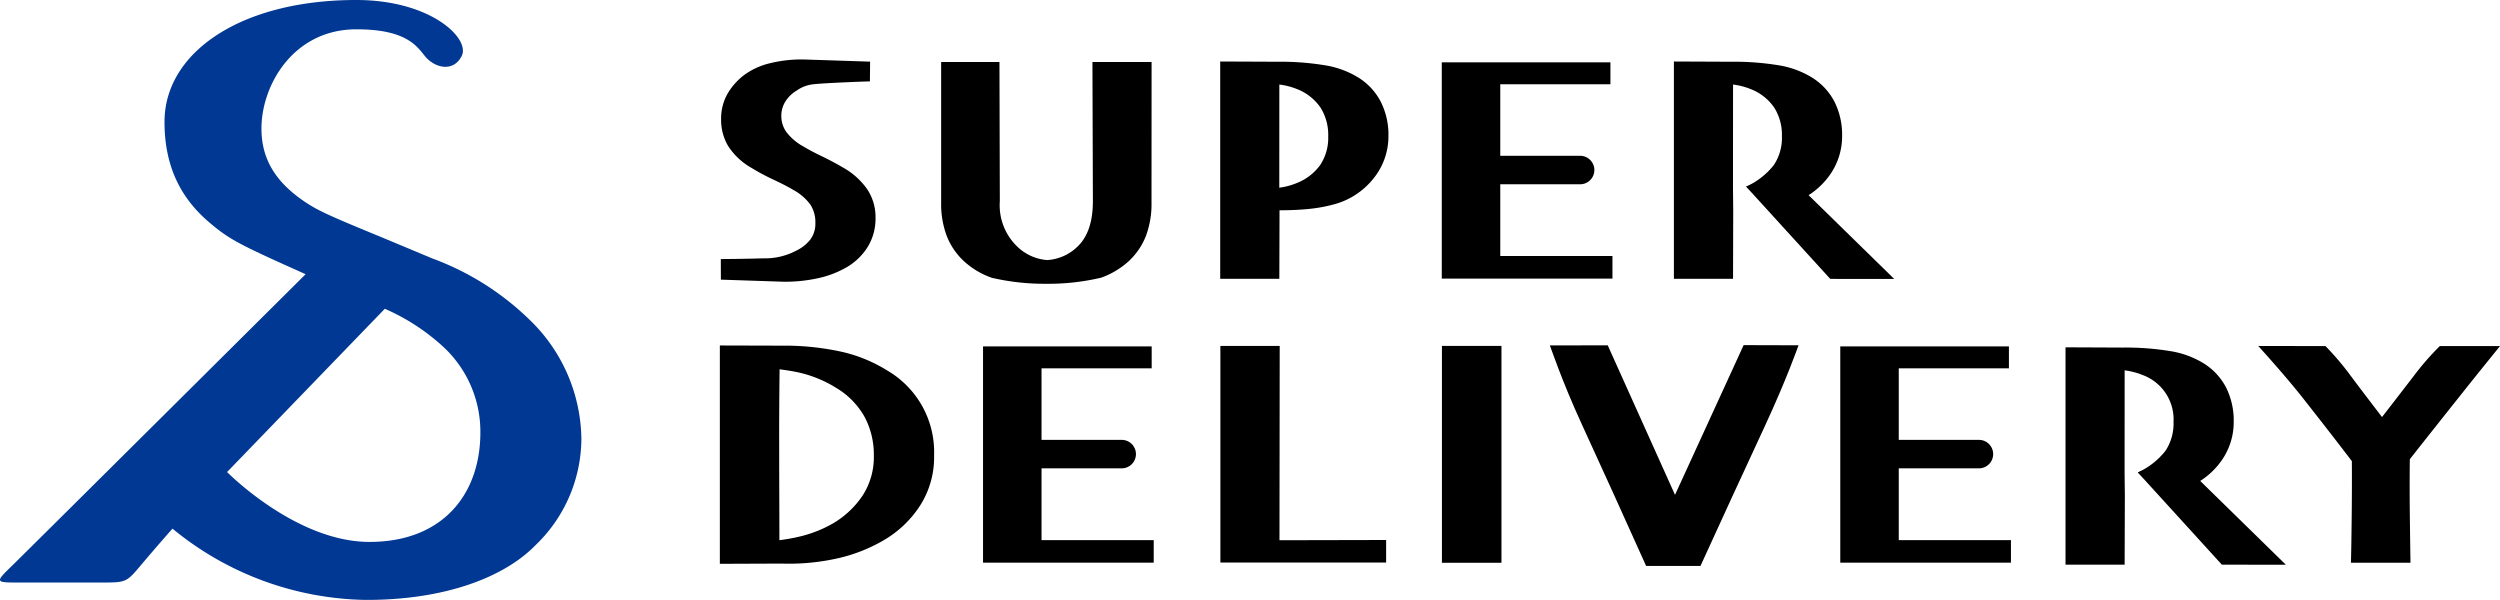
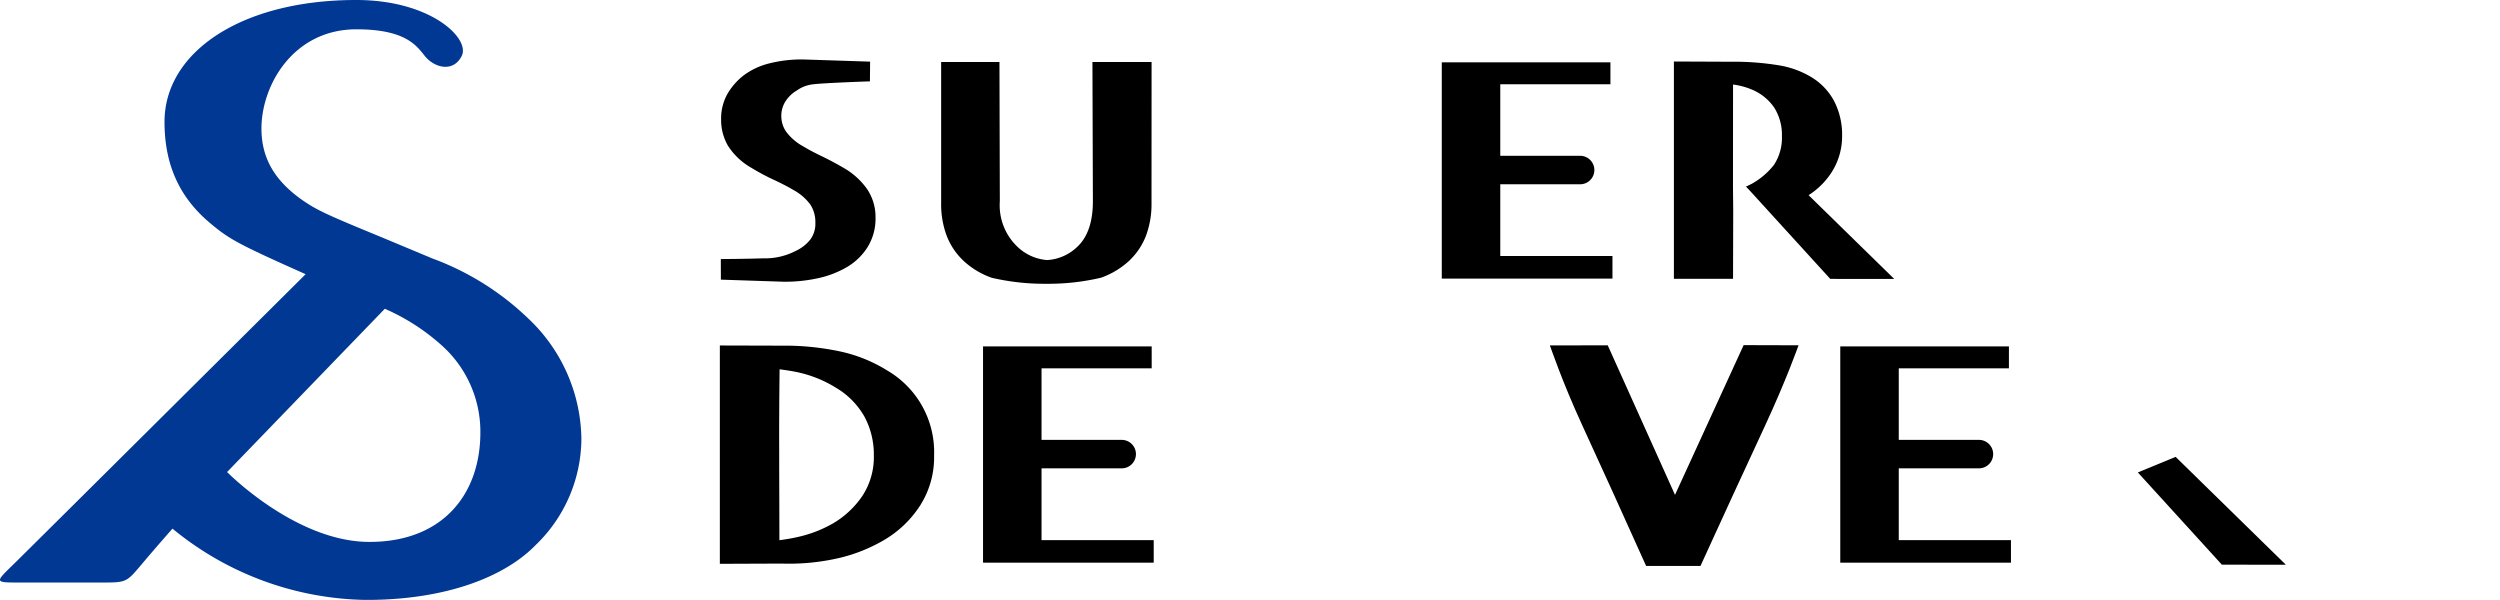
<svg xmlns="http://www.w3.org/2000/svg" width="341.919" height="82.045" viewBox="0 0 341.919 82.045">
  <g id="SDロゴセット" transform="translate(0)">
    <g id="グループ_40117" data-name="グループ 40117" transform="translate(0)">
      <path id="パス_29408" data-name="パス 29408" d="M72.315,43.623a37.621,37.621,0,0,0-13.174-8.27L52.3,32.493c-7.454-3.064-8.782-3.676-10.619-4.9-4.084-2.758-5.922-5.924-5.922-10.009,0-5.956,4.375-13.575,12.988-13.575,6.675,0,8.2,2.2,9.347,3.64,1.316,1.645,3.906,2.3,5.056,0C64.336,5.271,58.933,0,48.725,0,32.933,0,22.5,7.168,22.5,16.664c0,5.719,1.941,10.109,5.924,13.582C31.284,32.7,32.409,33.31,41.8,37.5,41.8,37.5,4.08,75,1.689,77.333s-2.39,2.338.949,2.338H13.959c3.42,0,3.343-.041,5.552-2.654S23.59,72.3,23.59,72.3a42.587,42.587,0,0,0,26.531,9.749c10.758,0,18.823-3.085,23.113-7.478a20.293,20.293,0,0,0,6.282-14.52A23,23,0,0,0,72.315,43.623ZM31.058,64.559l21.573-22.33A28.946,28.946,0,0,1,60.592,47.4,15.83,15.83,0,0,1,65.7,59.144c0,8.407-5.1,14.972-15.172,14.972S31.058,64.559,31.058,64.559Z" transform="translate(0)" fill="#003894" />
      <g id="グループ_40116" data-name="グループ 40116" transform="translate(98.453 8.129)">
        <path id="パス_29409" data-name="パス 29409" d="M95.114,37.535a21.1,21.1,0,0,0,4.766-.5,13.508,13.508,0,0,0,3.814-1.473,8.3,8.3,0,0,0,2.89-2.781,7.39,7.39,0,0,0,1.075-4,6.857,6.857,0,0,0-1.118-3.867,9.962,9.962,0,0,0-3.333-3q-1.439-.843-2.934-1.561t-2.4-1.274a7.3,7.3,0,0,1-2.446-2.072,3.791,3.791,0,0,1-.655-2.095,3.671,3.671,0,0,1,.619-2.121A4.6,4.6,0,0,1,96.9,11.375a4.714,4.714,0,0,1,2.317-.851c1.311-.169,7.567-.4,7.674-.391l.026-2.7-9.2-.3a18.17,18.17,0,0,0-4.557.532,9.821,9.821,0,0,0-3.472,1.6,8.793,8.793,0,0,0-2.271,2.559,6.879,6.879,0,0,0-.876,3.535,7,7,0,0,0,.963,3.622,9.14,9.14,0,0,0,3.222,3,29.067,29.067,0,0,0,2.992,1.6c1.1.516,2.007.984,2.7,1.4a7.052,7.052,0,0,1,2.313,1.983,4.367,4.367,0,0,1,.7,2.514,3.646,3.646,0,0,1-.7,2.3,5.553,5.553,0,0,1-2,1.548,9.085,9.085,0,0,1-4.4,1.008c-2.686.084-5.832.1-5.832.1l.008,2.815Z" transform="translate(-86.368 -7.132)" />
        <path id="パス_29410" data-name="パス 29410" d="M141.71,26.7a12.433,12.433,0,0,1-.765,4.528,9.326,9.326,0,0,1-2.318,3.421,11.083,11.083,0,0,1-3.817,2.292,31.323,31.323,0,0,1-7.472.831,31.781,31.781,0,0,1-7.478-.819,11.015,11.015,0,0,1-3.836-2.3,9.284,9.284,0,0,1-2.318-3.421,12.317,12.317,0,0,1-.767-4.528l0-19.267h7.974l.05,19.047a7.834,7.834,0,0,0,2.326,6.145,6.59,6.59,0,0,0,4.145,1.9,6.475,6.475,0,0,0,4.111-1.8q2.146-2,2.147-6.247l-.062-19.045h8.089Z" transform="translate(-82.673 -7.09)" />
-         <path id="パス_29411" data-name="パス 29411" d="M146.424,37.1h8.088l.026-9.373c1.455,0,2.779-.059,3.961-.178a20.685,20.685,0,0,0,3.277-.577,10.3,10.3,0,0,0,5.57-3.542,9.146,9.146,0,0,0,2.087-5.848,10,10,0,0,0-1.065-4.729A8.487,8.487,0,0,0,165.3,9.563,12.486,12.486,0,0,0,160.771,7.9a37.457,37.457,0,0,0-6.509-.487l-7.838-.034V37.1Zm8.088-26.571a9.718,9.718,0,0,1,2.46.639,6.95,6.95,0,0,1,3.186,2.536,7,7,0,0,1,1.038,3.886,6.743,6.743,0,0,1-1.092,3.941,7.19,7.19,0,0,1-3.172,2.458,9.629,9.629,0,0,1-2.426.652Z" transform="translate(-77.993 -7.097)" />
        <g id="グループ_40114" data-name="グループ 40114" transform="translate(130.482 0.285)">
          <path id="パス_29412" data-name="パス 29412" d="M210.757,24.494l3.132,2.976a18.256,18.256,0,0,0,2.328-.5,10.3,10.3,0,0,0,5.572-3.542,9.144,9.144,0,0,0,2.085-5.848,10.036,10.036,0,0,0-1.062-4.729,8.487,8.487,0,0,0-3.073-3.289A12.467,12.467,0,0,0,215.216,7.9a37.494,37.494,0,0,0-6.511-.487l-7.837-.034V37.1h8.089l.024-9.373-.032-3.084.008-14.113a9.675,9.675,0,0,1,2.457.639A6.94,6.94,0,0,1,214.6,13.7a7,7,0,0,1,1.042,3.886,6.752,6.752,0,0,1-1.094,3.941,10.21,10.21,0,0,1-3.788,2.963" transform="translate(-200.868 -7.382)" />
          <path id="パス_29413" data-name="パス 29413" d="M229.79,35.283l-8.749-.008-11.5-12.618,5.166-2.128Z" transform="translate(-199.656 -5.545)" />
        </g>
        <path id="パス_29414" data-name="パス 29414" d="M181.013,33.971V24.156h10.922a1.947,1.947,0,0,0,0-3.894H181.013V10.478l15.066,0v-3H173.013V37.054h23.344V33.971Z" transform="translate(-74.278 -7.083)" />
        <path id="パス_29415" data-name="パス 29415" d="M94.663,71.286c.293,0,.573.013.867.013a30.229,30.229,0,0,0,7.341-.819A22.246,22.246,0,0,0,108.8,68.09a14.749,14.749,0,0,0,4.968-4.737,12.255,12.255,0,0,0,1.916-6.84A12.913,12.913,0,0,0,109.3,44.893,20.225,20.225,0,0,0,102.96,42.3a36.451,36.451,0,0,0-8.137-.819l-8.441-.024V71.318ZM94.5,58.45q0-3.573-.007-4.544,0-1.369.011-3.67c.008-1.469.023-3.319.048-5.524.716.1,1.428.195,2.2.351a16.531,16.531,0,0,1,5.538,2.189,10.735,10.735,0,0,1,3.916,4.022,11.005,11.005,0,0,1,1.237,5.218,9.684,9.684,0,0,1-1.537,5.492,12.422,12.422,0,0,1-4.059,3.811,16.937,16.937,0,0,1-4.891,1.871c-.809.187-1.618.312-2.429.423C94.52,64,94.51,60.779,94.5,58.45Z" transform="translate(-86.383 -2.335)" />
-         <path id="パス_29416" data-name="パス 29416" d="M169.114,71.136V68.053l-14.586.032.031-26.576h-8.113V71.136Z" transform="translate(-77.99 -2.328)" />
-         <rect id="長方形_9177" data-name="長方形 9177" width="8.142" height="29.659" transform="translate(98.757 39.181)" />
        <path id="パス_29417" data-name="パス 29417" d="M203.1,61.894l-9.2-20.45-7.917.008c.133.294,1.6,4.762,4.389,10.832s5.717,12.51,8.776,19.329h7.436q4.163-9.128,8.728-18.959c3.051-6.555,4.611-11.041,4.684-11.217l-7.51-.022Z" transform="translate(-72.466 -2.342)" />
-         <path id="パス_29418" data-name="パス 29418" d="M280.185,41.532a38.206,38.206,0,0,1,3.482,4.106c1.4,1.882,2.829,3.739,4.248,5.6,1.4-1.8,2.823-3.645,4.306-5.57a37.076,37.076,0,0,1,3.6-4.138l8.232,0c-.115.147-2.751,3.386-5.559,6.919s-5.064,6.38-6.775,8.554q-.048,4.009.01,8.421t.08,5.739h-8.145q.048-1.327.1-5.818t.026-8.077q-2.71-3.565-6.7-8.631c-2.664-3.375-5.888-6.868-6.1-7.122Z" transform="translate(-60.587 -2.327)" />
        <g id="グループ_40115" data-name="グループ 40115" transform="translate(184.043 39.371)">
-           <path id="パス_29419" data-name="パス 29419" d="M257.753,58.789l3.131,2.972a18.138,18.138,0,0,0,2.328-.495,10.311,10.311,0,0,0,5.572-3.547,9.133,9.133,0,0,0,2.082-5.845,10.063,10.063,0,0,0-1.06-4.729,8.521,8.521,0,0,0-3.073-3.289A12.446,12.446,0,0,0,262.21,42.2a37.608,37.608,0,0,0-6.511-.487l-7.837-.035V71.4h8.085l.03-9.377-.035-3.083.006-14.112a9.734,9.734,0,0,1,2.463.639,6.47,6.47,0,0,1,4.223,6.424,6.73,6.73,0,0,1-1.1,3.939,10.222,10.222,0,0,1-3.783,2.963" transform="translate(-247.862 -41.676)" />
          <path id="パス_29420" data-name="パス 29420" d="M276.782,69.576l-8.75-.007L256.54,56.952l5.165-2.129Z" transform="translate(-246.649 -39.839)" />
        </g>
        <path id="パス_29421" data-name="パス 29421" d="M125.965,68.06V58.243h10.921a1.947,1.947,0,1,0,0-3.893H125.965V44.567l15.065,0v-3H117.964V71.142h23.344V68.059H125.965Z" transform="translate(-81.97 -2.319)" />
        <path id="パス_29422" data-name="パス 29422" d="M228.832,68.06V58.243h10.92a1.947,1.947,0,1,0,0-3.893h-10.92V44.567l15.066,0v-3H220.832V71.142h23.344V68.059H228.832Z" transform="translate(-67.596 -2.319)" />
      </g>
    </g>
  </g>
</svg>